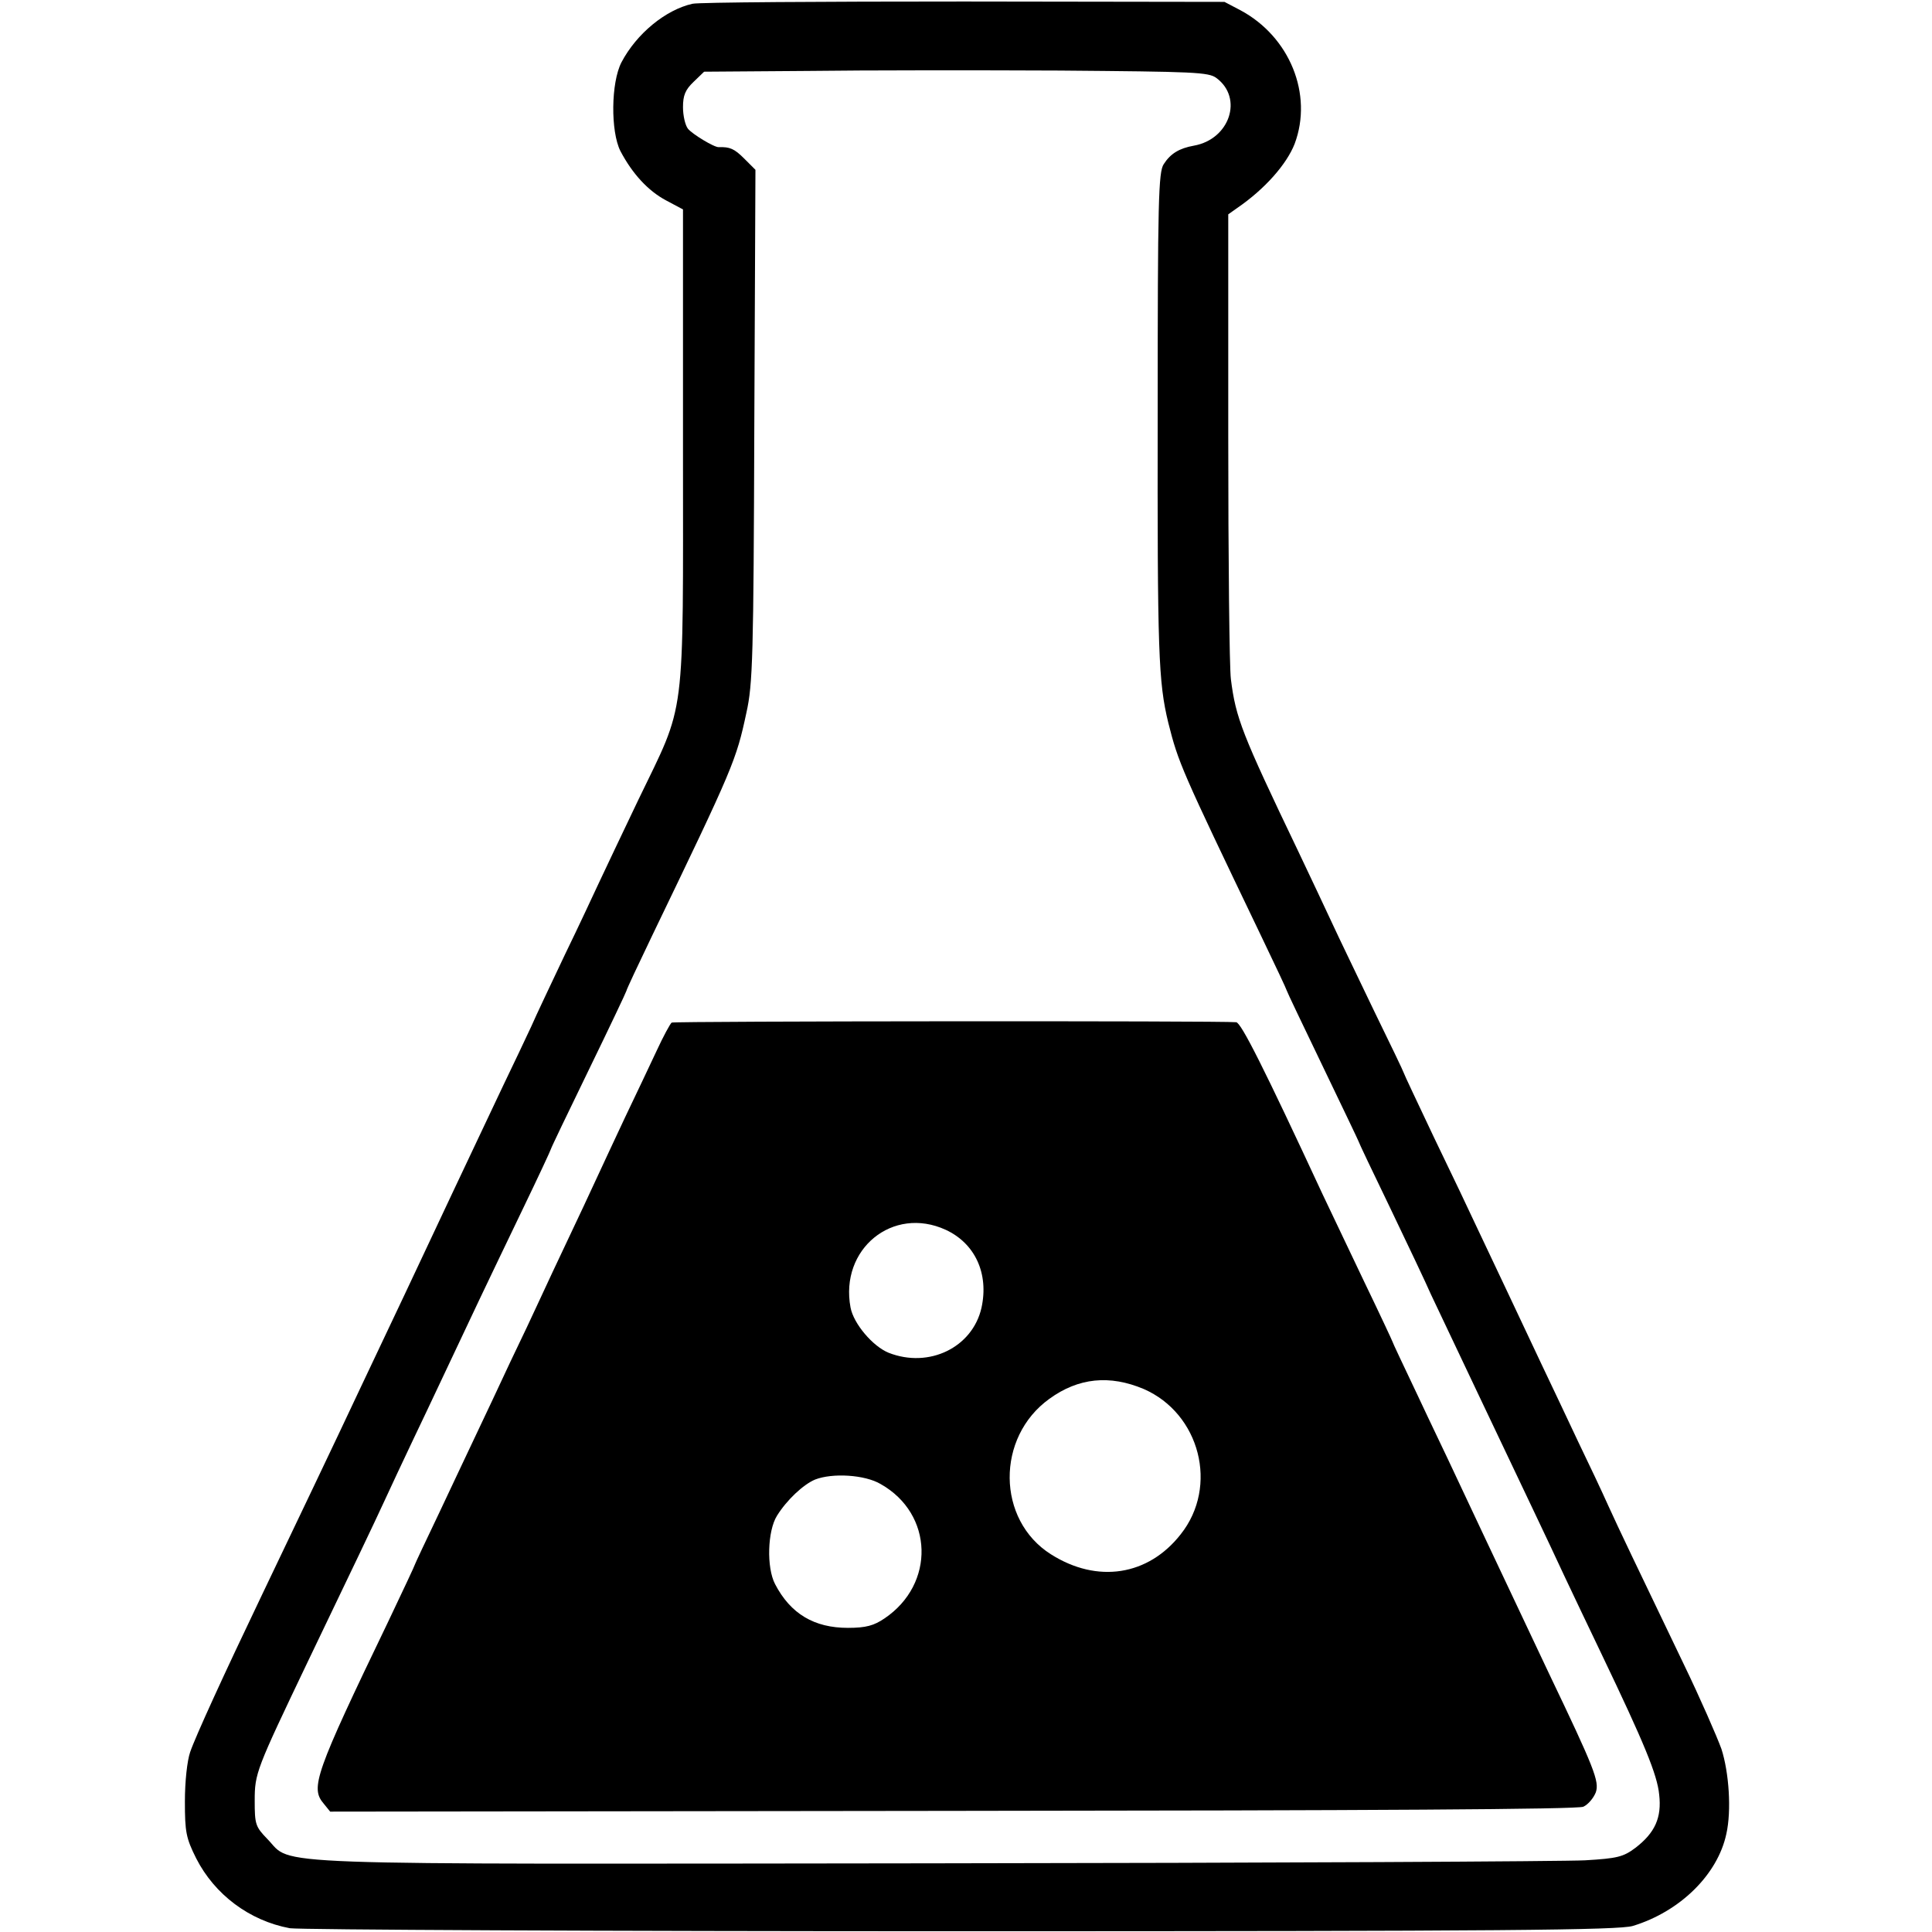
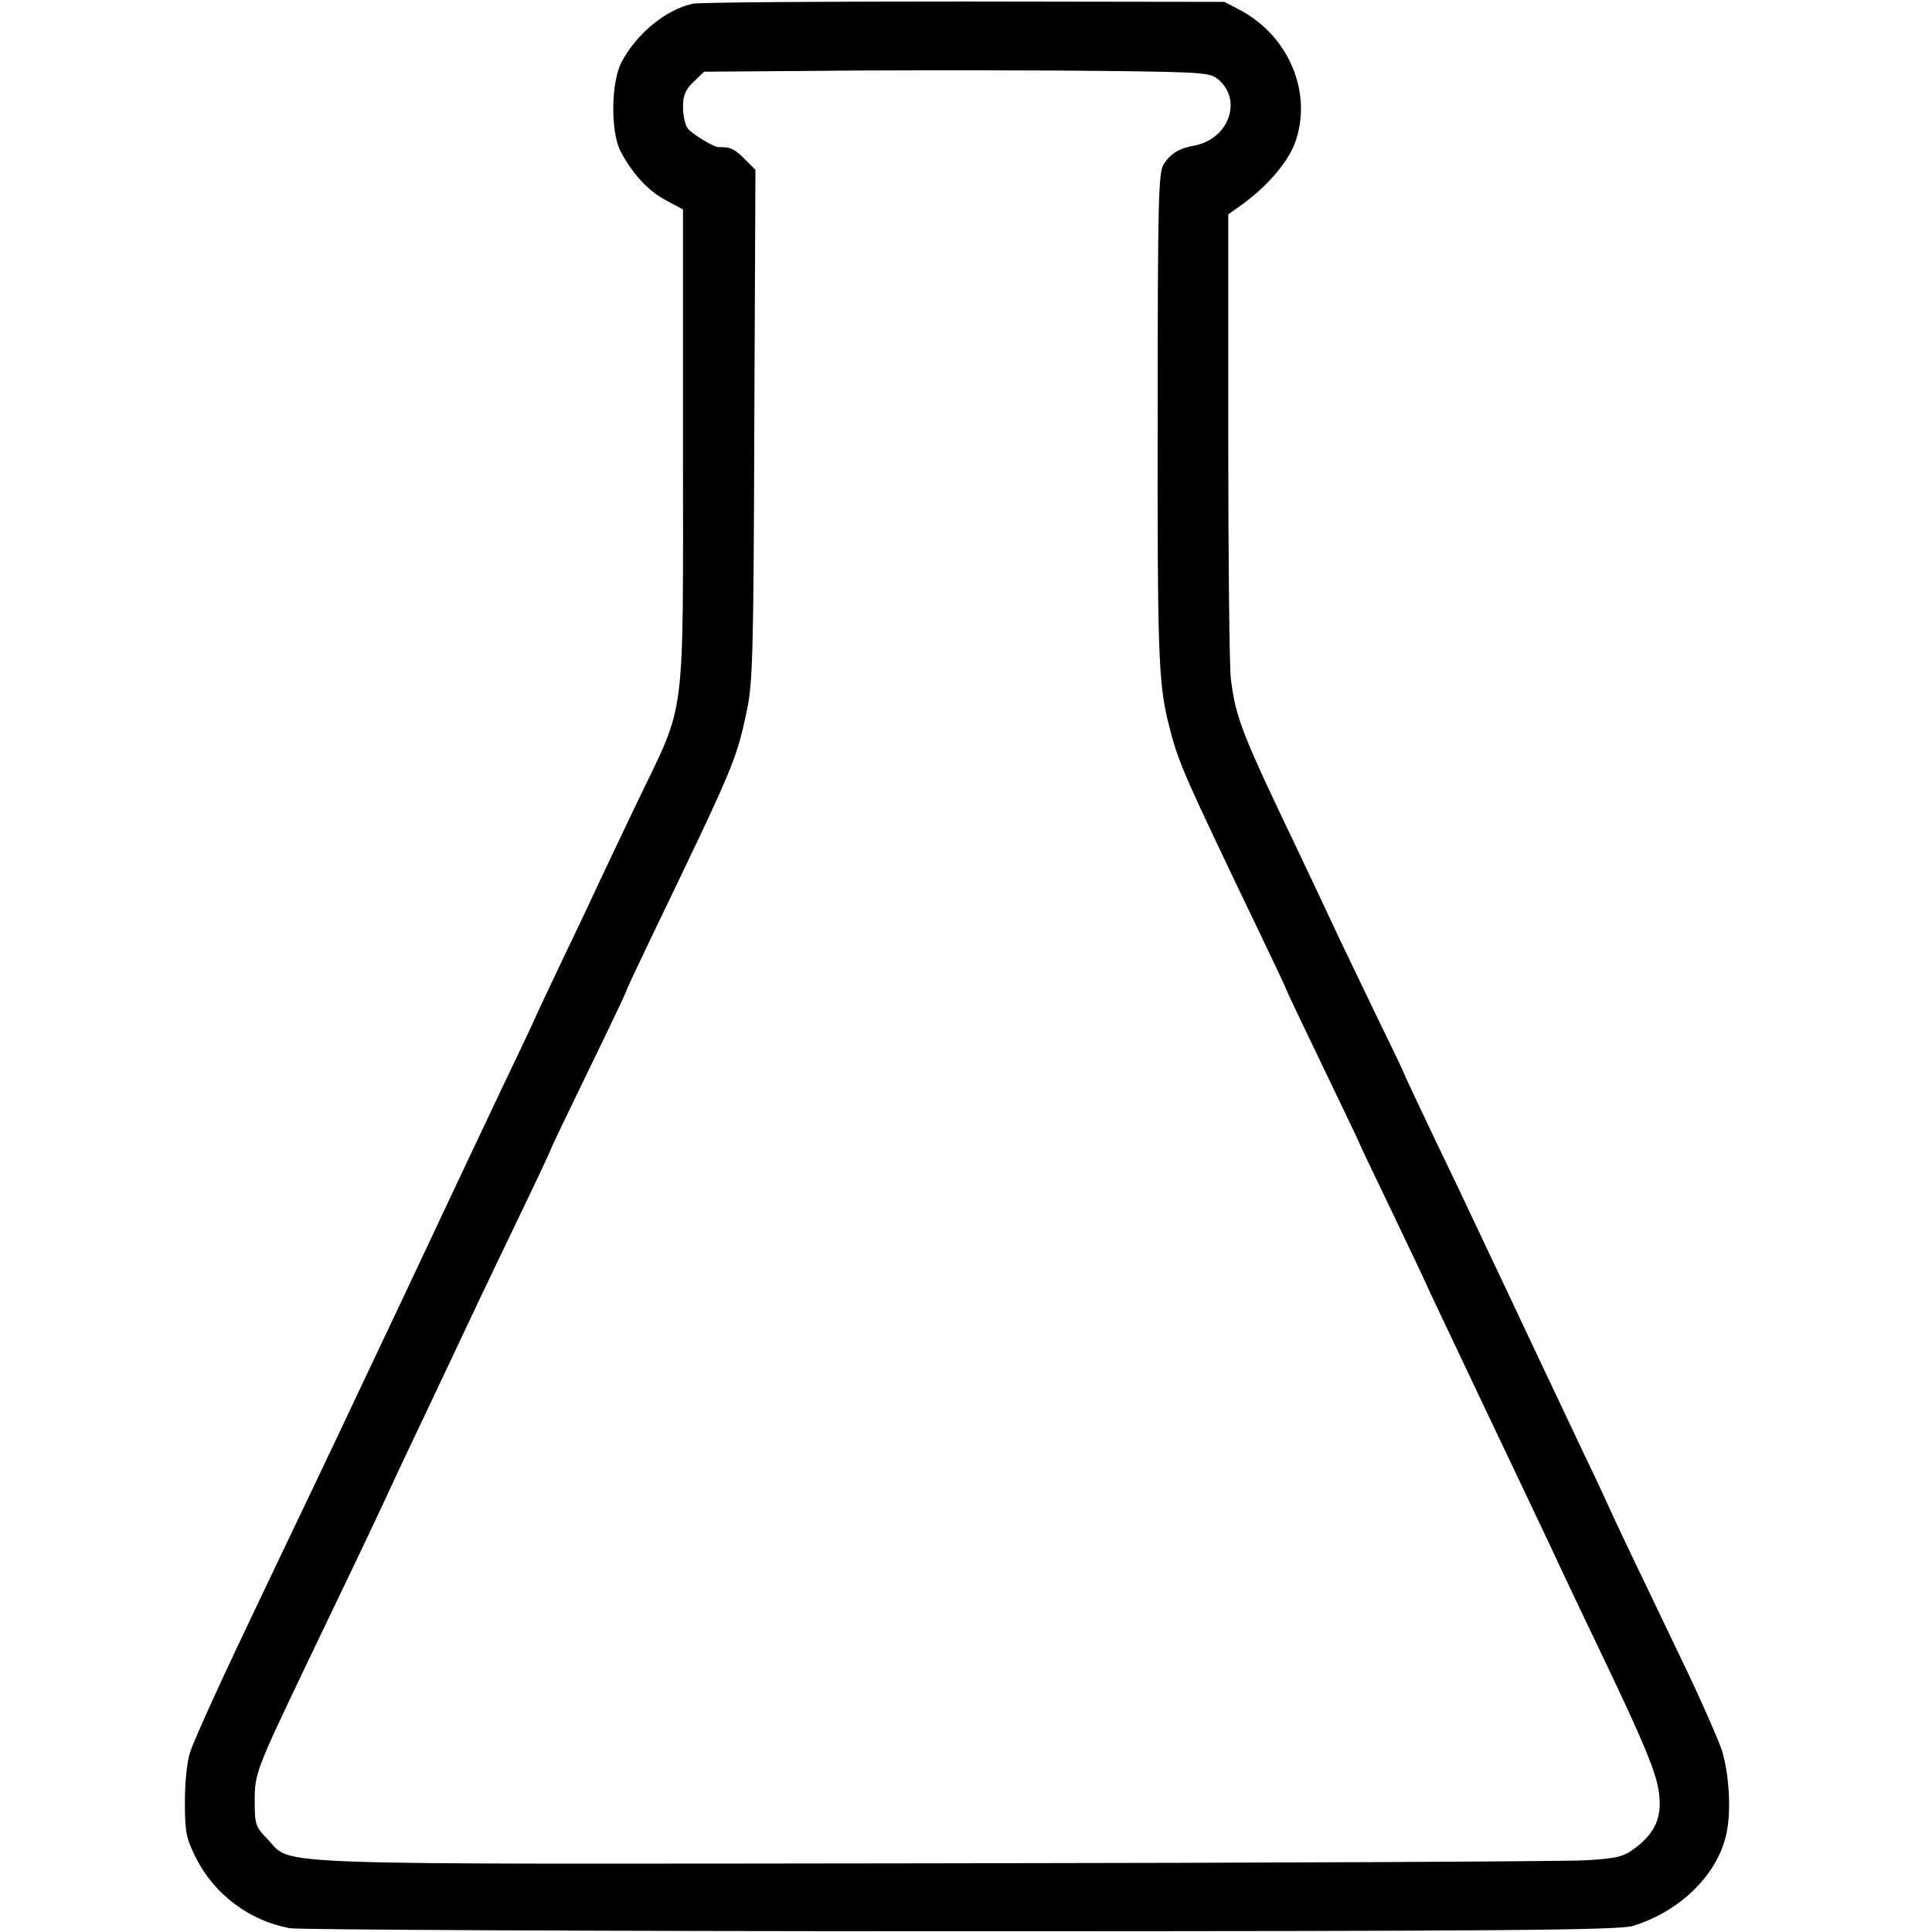
<svg xmlns="http://www.w3.org/2000/svg" version="1.0" width="512pt" height="512pt" viewBox="0 0 512 512" preserveAspectRatio="xMidYMid meet">
  <g transform="translate(0,512) scale(0.1,-0.1)" fill="#000000" stroke="none">
    <path d="M1835 5110 c-71 -16 -148 -79 -188 -155 -28 -54 -29 -183 -3 -235 32 -61 74 -106 121 -131 l45 -24 0 -634 c0 -737 9 -666 -119 -932 -43 -90 -90 -189 -104 -219 -14 -30 -54 -116 -90 -190 -35 -74 -76 -160 -89 -190 -14 -30 -48 -102 -76 -160 -27 -58 -86 -181 -130 -275 -44 -93 -121 -258 -172 -365 -51 -107 -109 -231 -130 -275 -36 -76 -75 -158 -205 -430 -101 -211 -177 -377 -191 -418 -8 -23 -14 -78 -14 -131 0 -81 3 -97 30 -151 49 -96 141 -165 248 -185 26 -4 827 -8 1780 -8 1444 0 1741 3 1779 14 125 38 225 136 248 244 14 62 7 163 -13 225 -12 33 -56 134 -100 225 -132 275 -169 352 -200 420 -16 36 -52 112 -80 170 -27 58 -71 150 -97 205 -66 140 -131 278 -170 360 -18 39 -69 146 -114 239 -44 93 -81 171 -81 173 0 2 -36 77 -80 167 -43 90 -93 193 -109 228 -16 34 -57 122 -91 193 -149 311 -165 352 -178 455 -4 30 -7 320 -7 644 l0 588 24 17 c73 50 131 116 152 170 49 131 -13 284 -144 354 l-42 22 -690 1 c-379 0 -703 -2 -720 -6z m1389 -197 c71 -53 35 -162 -60 -179 -39 -7 -62 -21 -80 -49 -14 -21 -16 -96 -16 -657 -1 -640 2 -715 28 -823 27 -107 33 -121 245 -563 38 -79 69 -145 69 -147 0 -2 43 -92 95 -200 52 -108 95 -198 95 -199 0 -2 38 -82 84 -177 46 -96 95 -199 108 -229 14 -30 72 -152 128 -270 121 -255 181 -380 225 -475 18 -38 63 -133 100 -210 112 -234 147 -318 152 -371 7 -61 -11 -101 -63 -141 -32 -24 -48 -28 -133 -33 -53 -3 -832 -7 -1731 -8 -1813 -2 -1692 -7 -1761 64 -32 33 -34 39 -34 102 0 73 4 82 140 367 120 250 177 369 205 430 15 33 49 105 75 160 46 96 94 199 175 370 21 44 72 151 114 238 42 87 76 160 76 162 0 2 45 96 100 209 55 113 100 208 100 210 0 3 31 69 69 148 215 446 222 463 249 589 17 76 19 148 21 762 l3 677 -30 30 c-26 26 -38 31 -67 30 -12 -1 -71 35 -82 49 -7 9 -13 34 -13 57 0 31 6 46 28 67 l28 27 274 2 c151 2 452 2 668 1 358 -3 395 -4 416 -20z" />
-     <path d="M1780 2410 c-4 -3 -22 -36 -40 -75 -18 -38 -55 -117 -83 -175 -27 -58 -62 -132 -77 -165 -15 -33 -49 -105 -75 -160 -26 -55 -60 -127 -75 -160 -15 -33 -50 -107 -78 -165 -27 -58 -66 -141 -87 -185 -21 -44 -66 -140 -101 -214 -35 -73 -64 -135 -64 -136 0 -2 -32 -70 -71 -152 -195 -405 -207 -441 -171 -483 l17 -21 1649 2 c1115 1 1657 4 1672 11 13 6 27 23 33 38 10 29 -4 64 -124 315 -26 55 -64 136 -85 180 -21 44 -59 125 -85 180 -26 55 -62 132 -80 170 -18 39 -63 132 -99 209 -36 76 -66 139 -66 141 0 1 -34 74 -76 161 -42 88 -91 191 -109 229 -156 336 -216 455 -229 456 -36 4 -1489 3 -1496 -1z m726 -549 c78 -36 115 -116 95 -207 -24 -105 -139 -161 -246 -119 -42 17 -93 77 -101 120 -29 155 112 270 252 206z m525 -422 c149 -65 199 -258 98 -385 -86 -110 -221 -131 -344 -53 -144 91 -146 310 -4 412 77 56 160 64 250 26z m-697 -252 c140 -79 145 -265 10 -356 -28 -19 -49 -25 -97 -25 -89 0 -152 37 -193 116 -23 44 -20 141 5 181 26 42 70 83 101 96 46 18 132 13 174 -12z" />
  </g>
</svg>